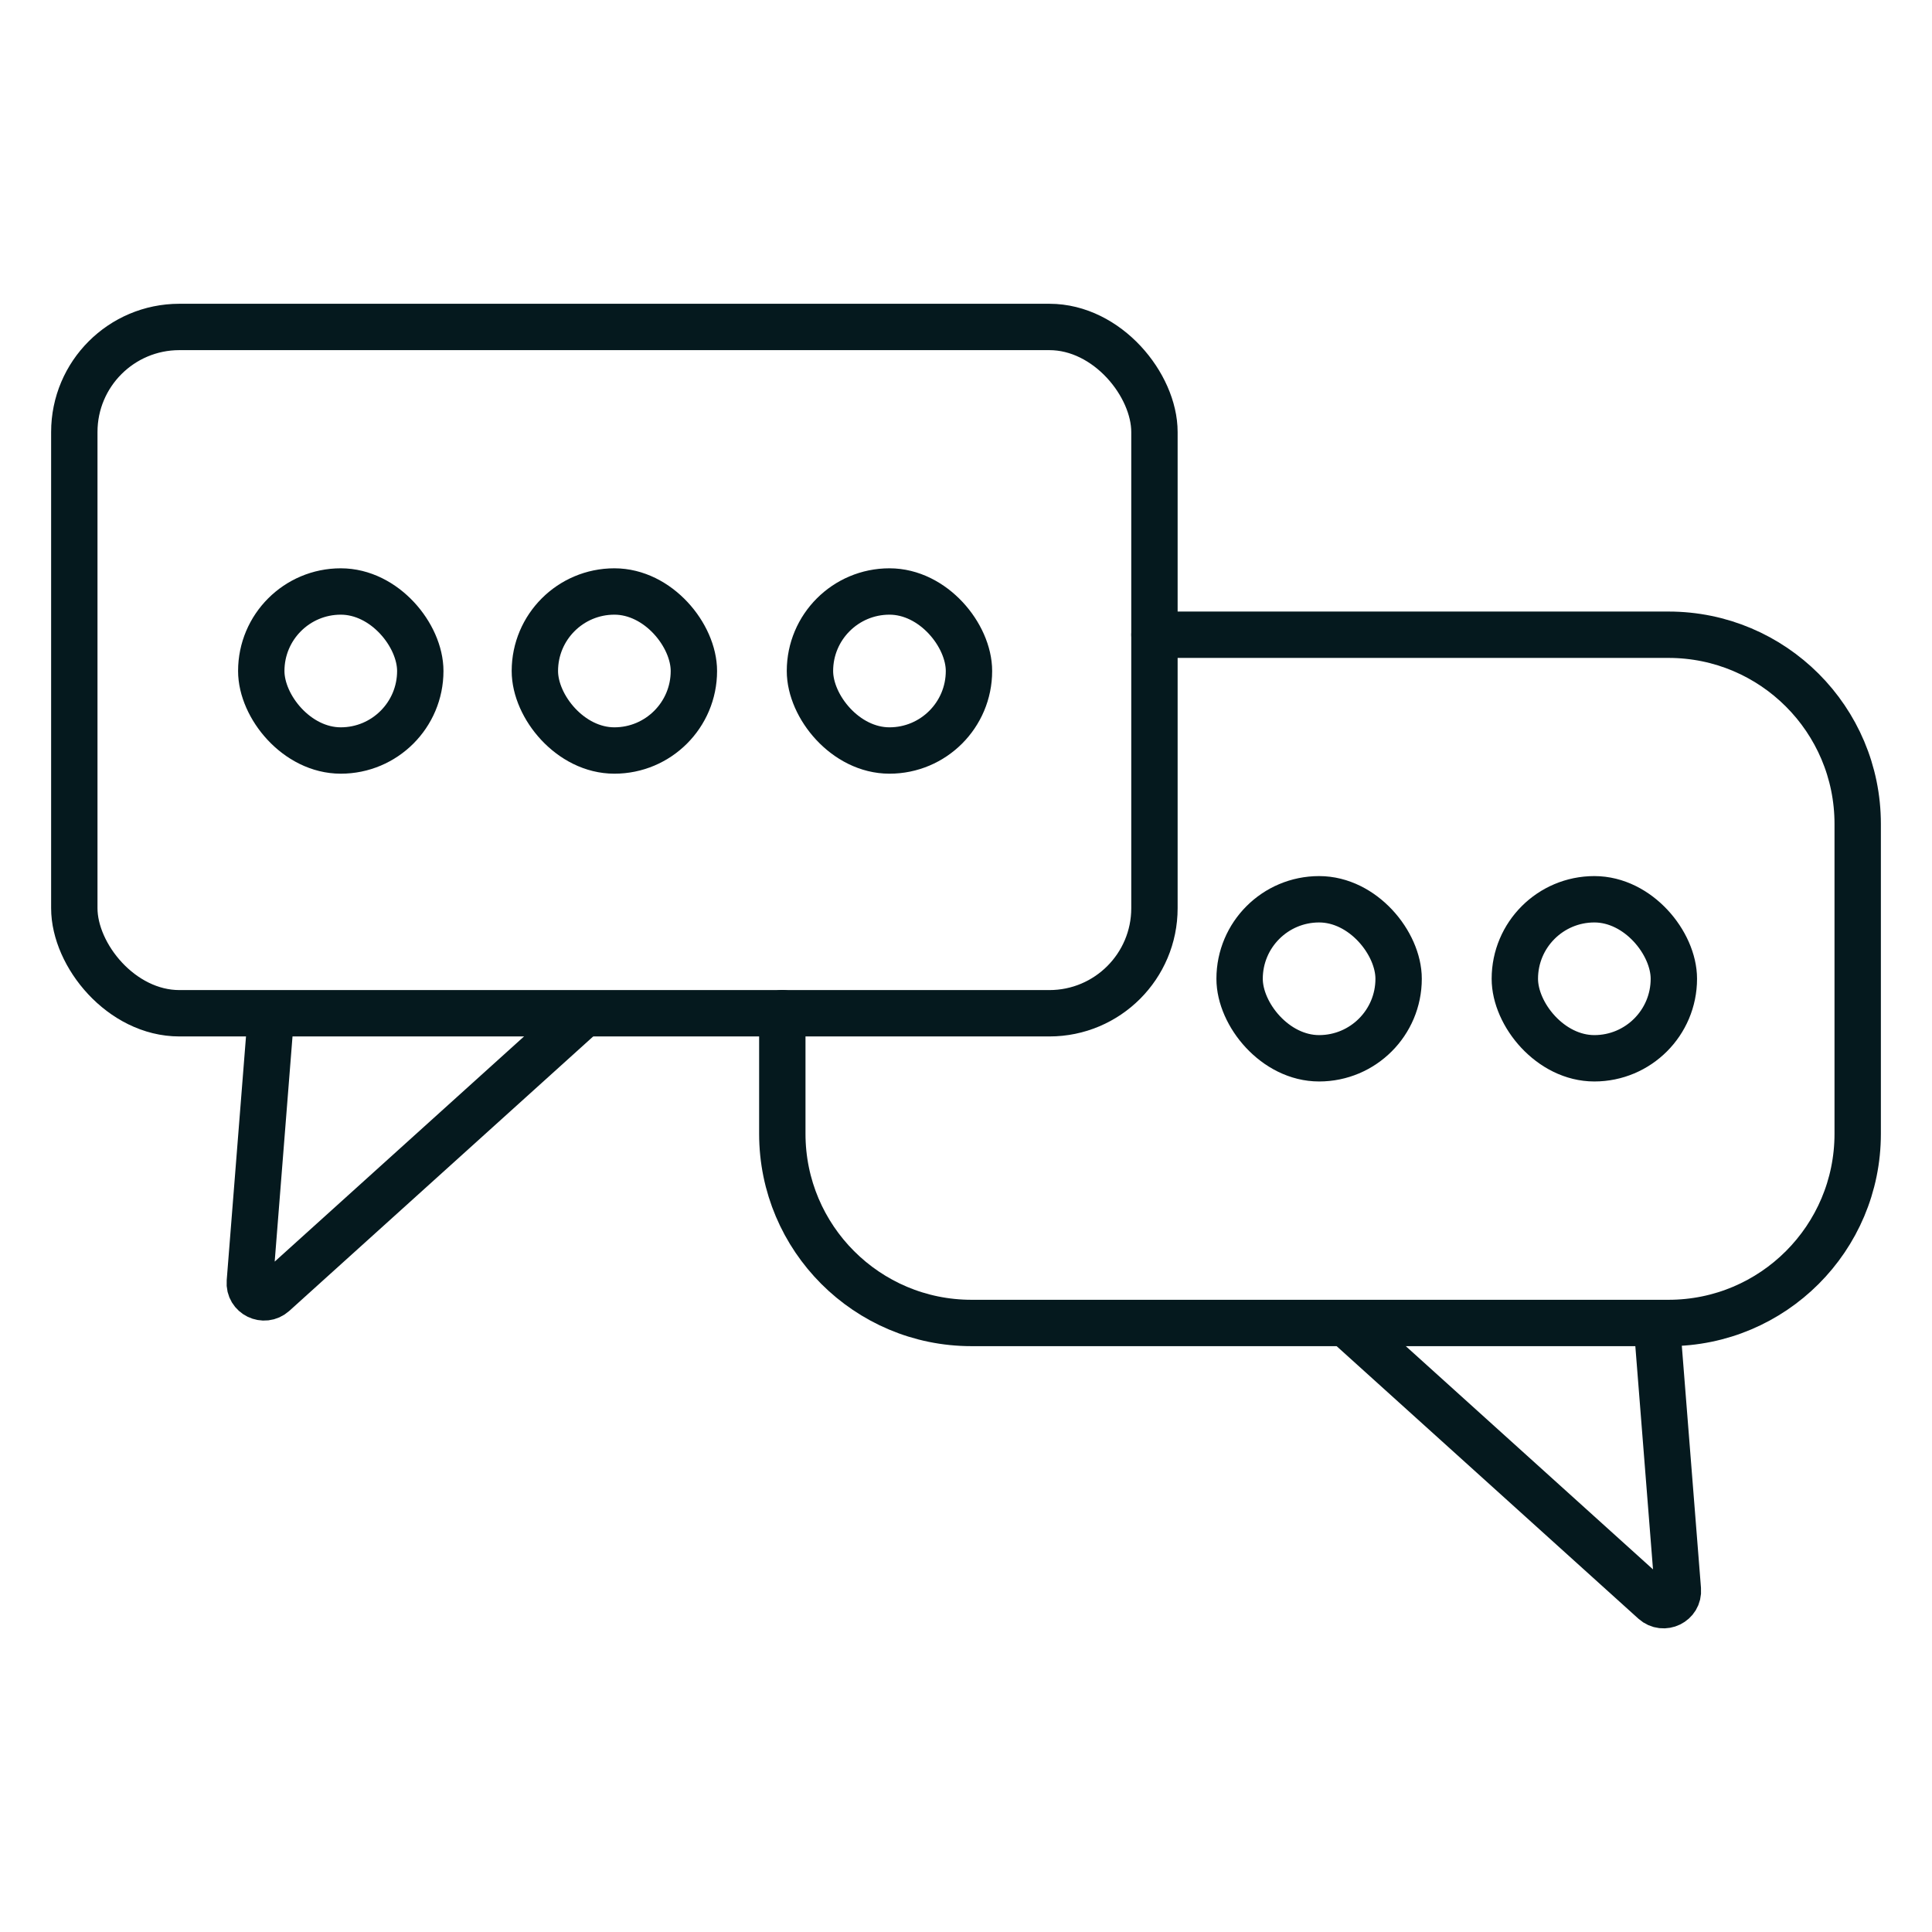
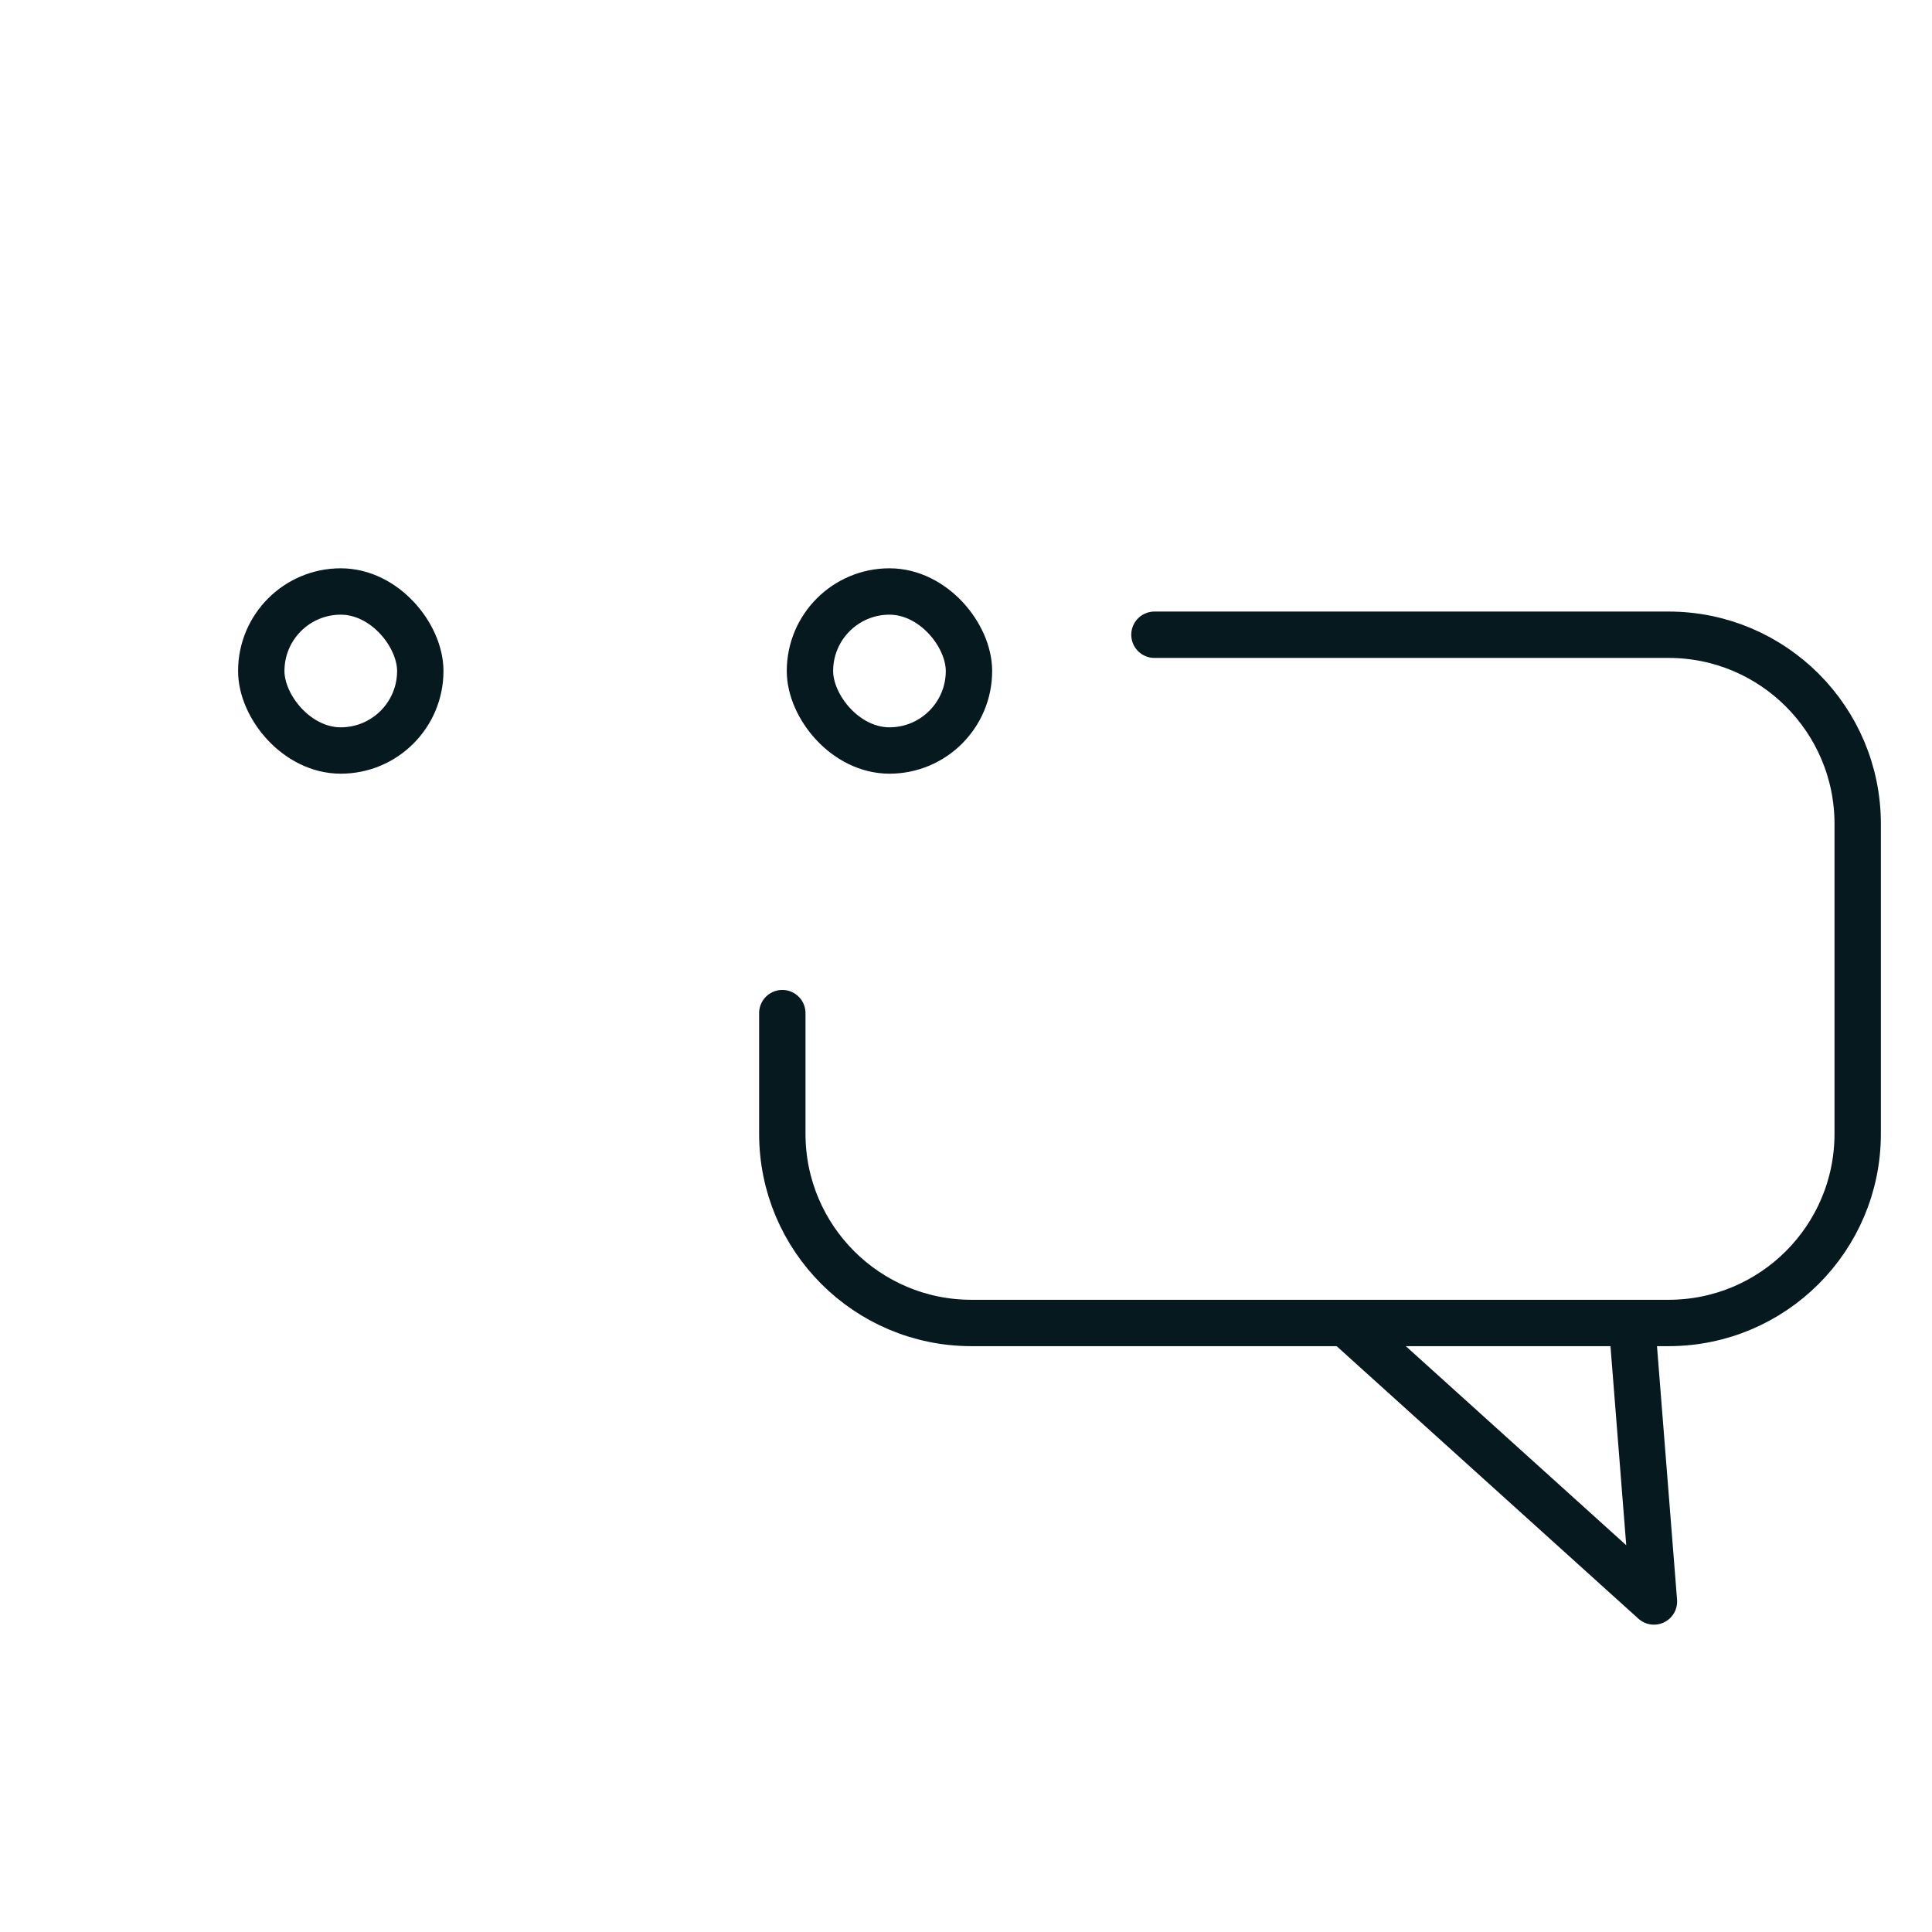
<svg xmlns="http://www.w3.org/2000/svg" id="Calque_1" data-name="Calque 1" viewBox="0 0 130 130">
  <defs>
    <style> .cls-1 { fill: none; stroke: #05191e; stroke-linecap: round; stroke-linejoin: round; stroke-width: 3.12px; } </style>
  </defs>
-   <rect class="cls-1" x="5" y="22" width="72.68" height="46.18" rx="7.07" ry="7.07" />
-   <path class="cls-1" d="M39.16,68.32l-20.74,18.73c-.65.58-1.68.08-1.61-.79l1.42-17.94" />
-   <path class="cls-1" d="M90.55,89.03l20.74,18.73c.65.58,1.68.08,1.61-.79l-1.42-17.94" />
+   <path class="cls-1" d="M90.55,89.03l20.74,18.73l-1.42-17.94" />
  <rect class="cls-1" x="17.58" y="39.8" width="10.7" height="10.7" rx="5.35" ry="5.35" />
-   <rect class="cls-1" x="35.99" y="39.8" width="10.7" height="10.7" rx="5.35" ry="5.35" />
  <rect class="cls-1" x="54.5" y="39.8" width="10.7" height="10.7" rx="5.35" ry="5.35" />
-   <rect class="cls-1" x="83.41" y="60.51" width="10.7" height="10.7" rx="5.35" ry="5.35" />
-   <rect class="cls-1" x="101.93" y="60.51" width="10.7" height="10.7" rx="5.35" ry="5.35" />
  <path class="cls-1" d="M52.64,68.17v8.12c0,7.03,5.7,12.73,12.73,12.73h46.9c7.03,0,12.73-5.7,12.73-12.73v-20.85c0-7.03-5.7-12.73-12.73-12.73h-34.59" />
</svg>